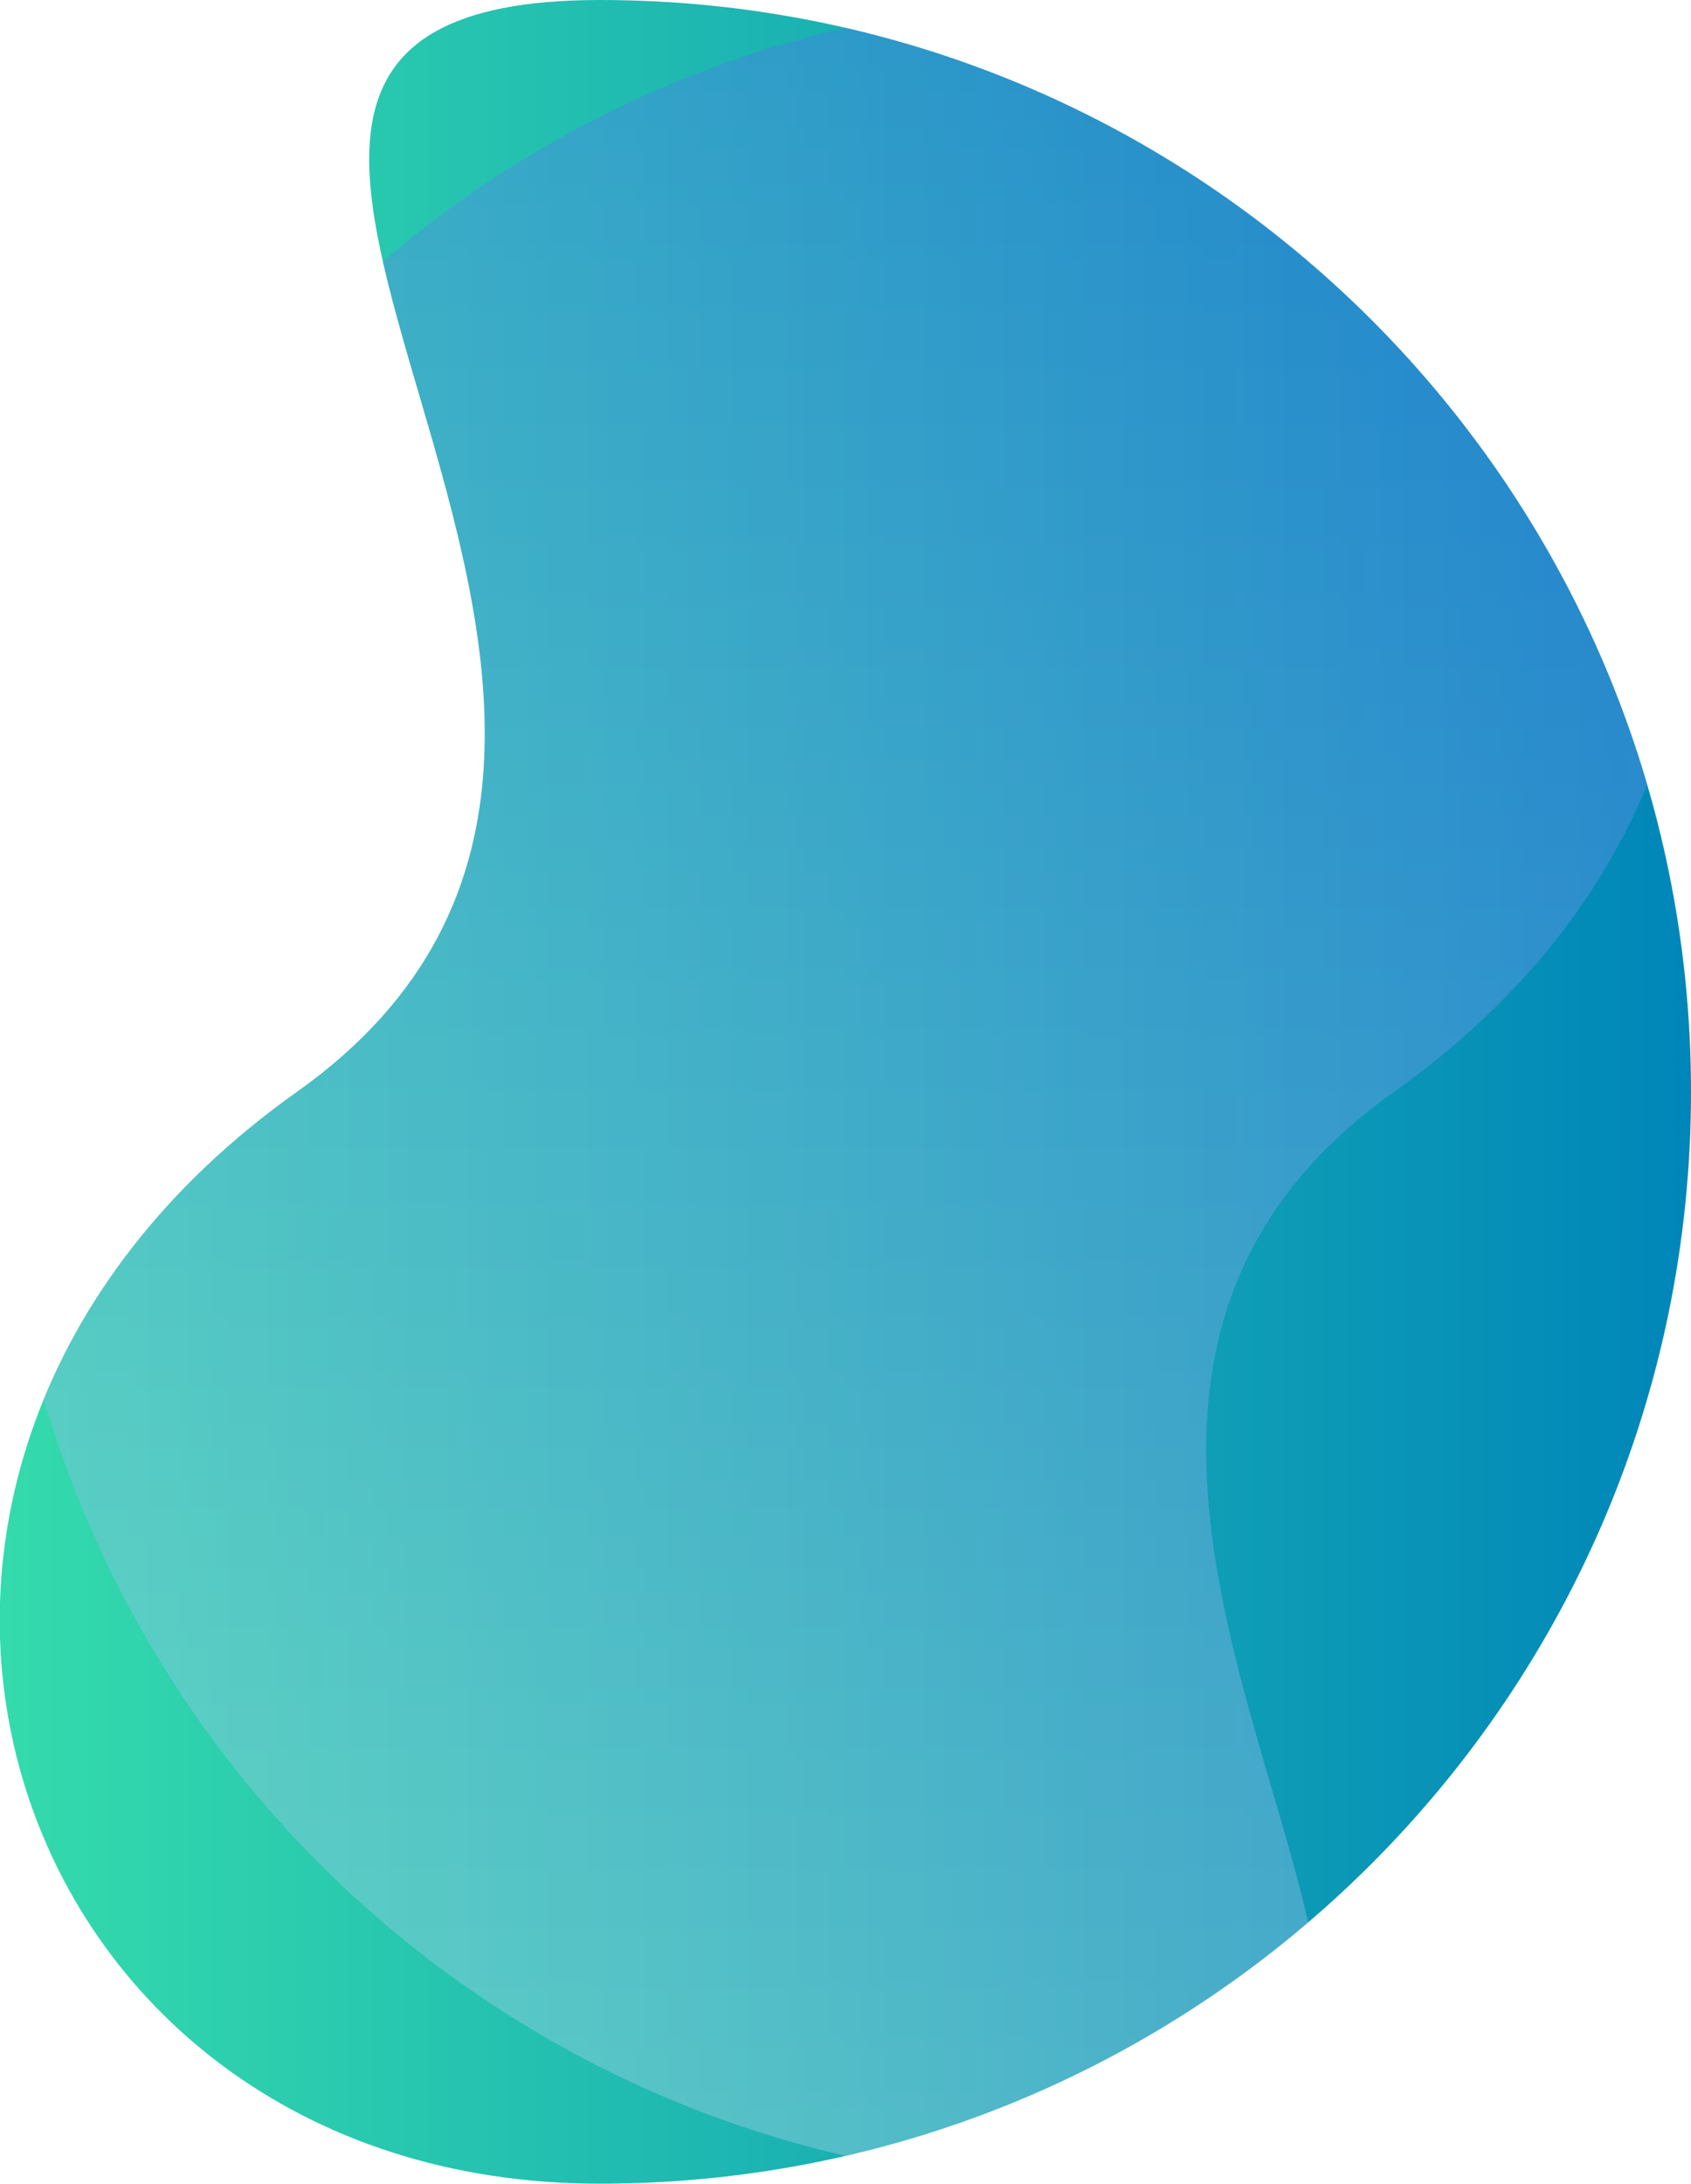
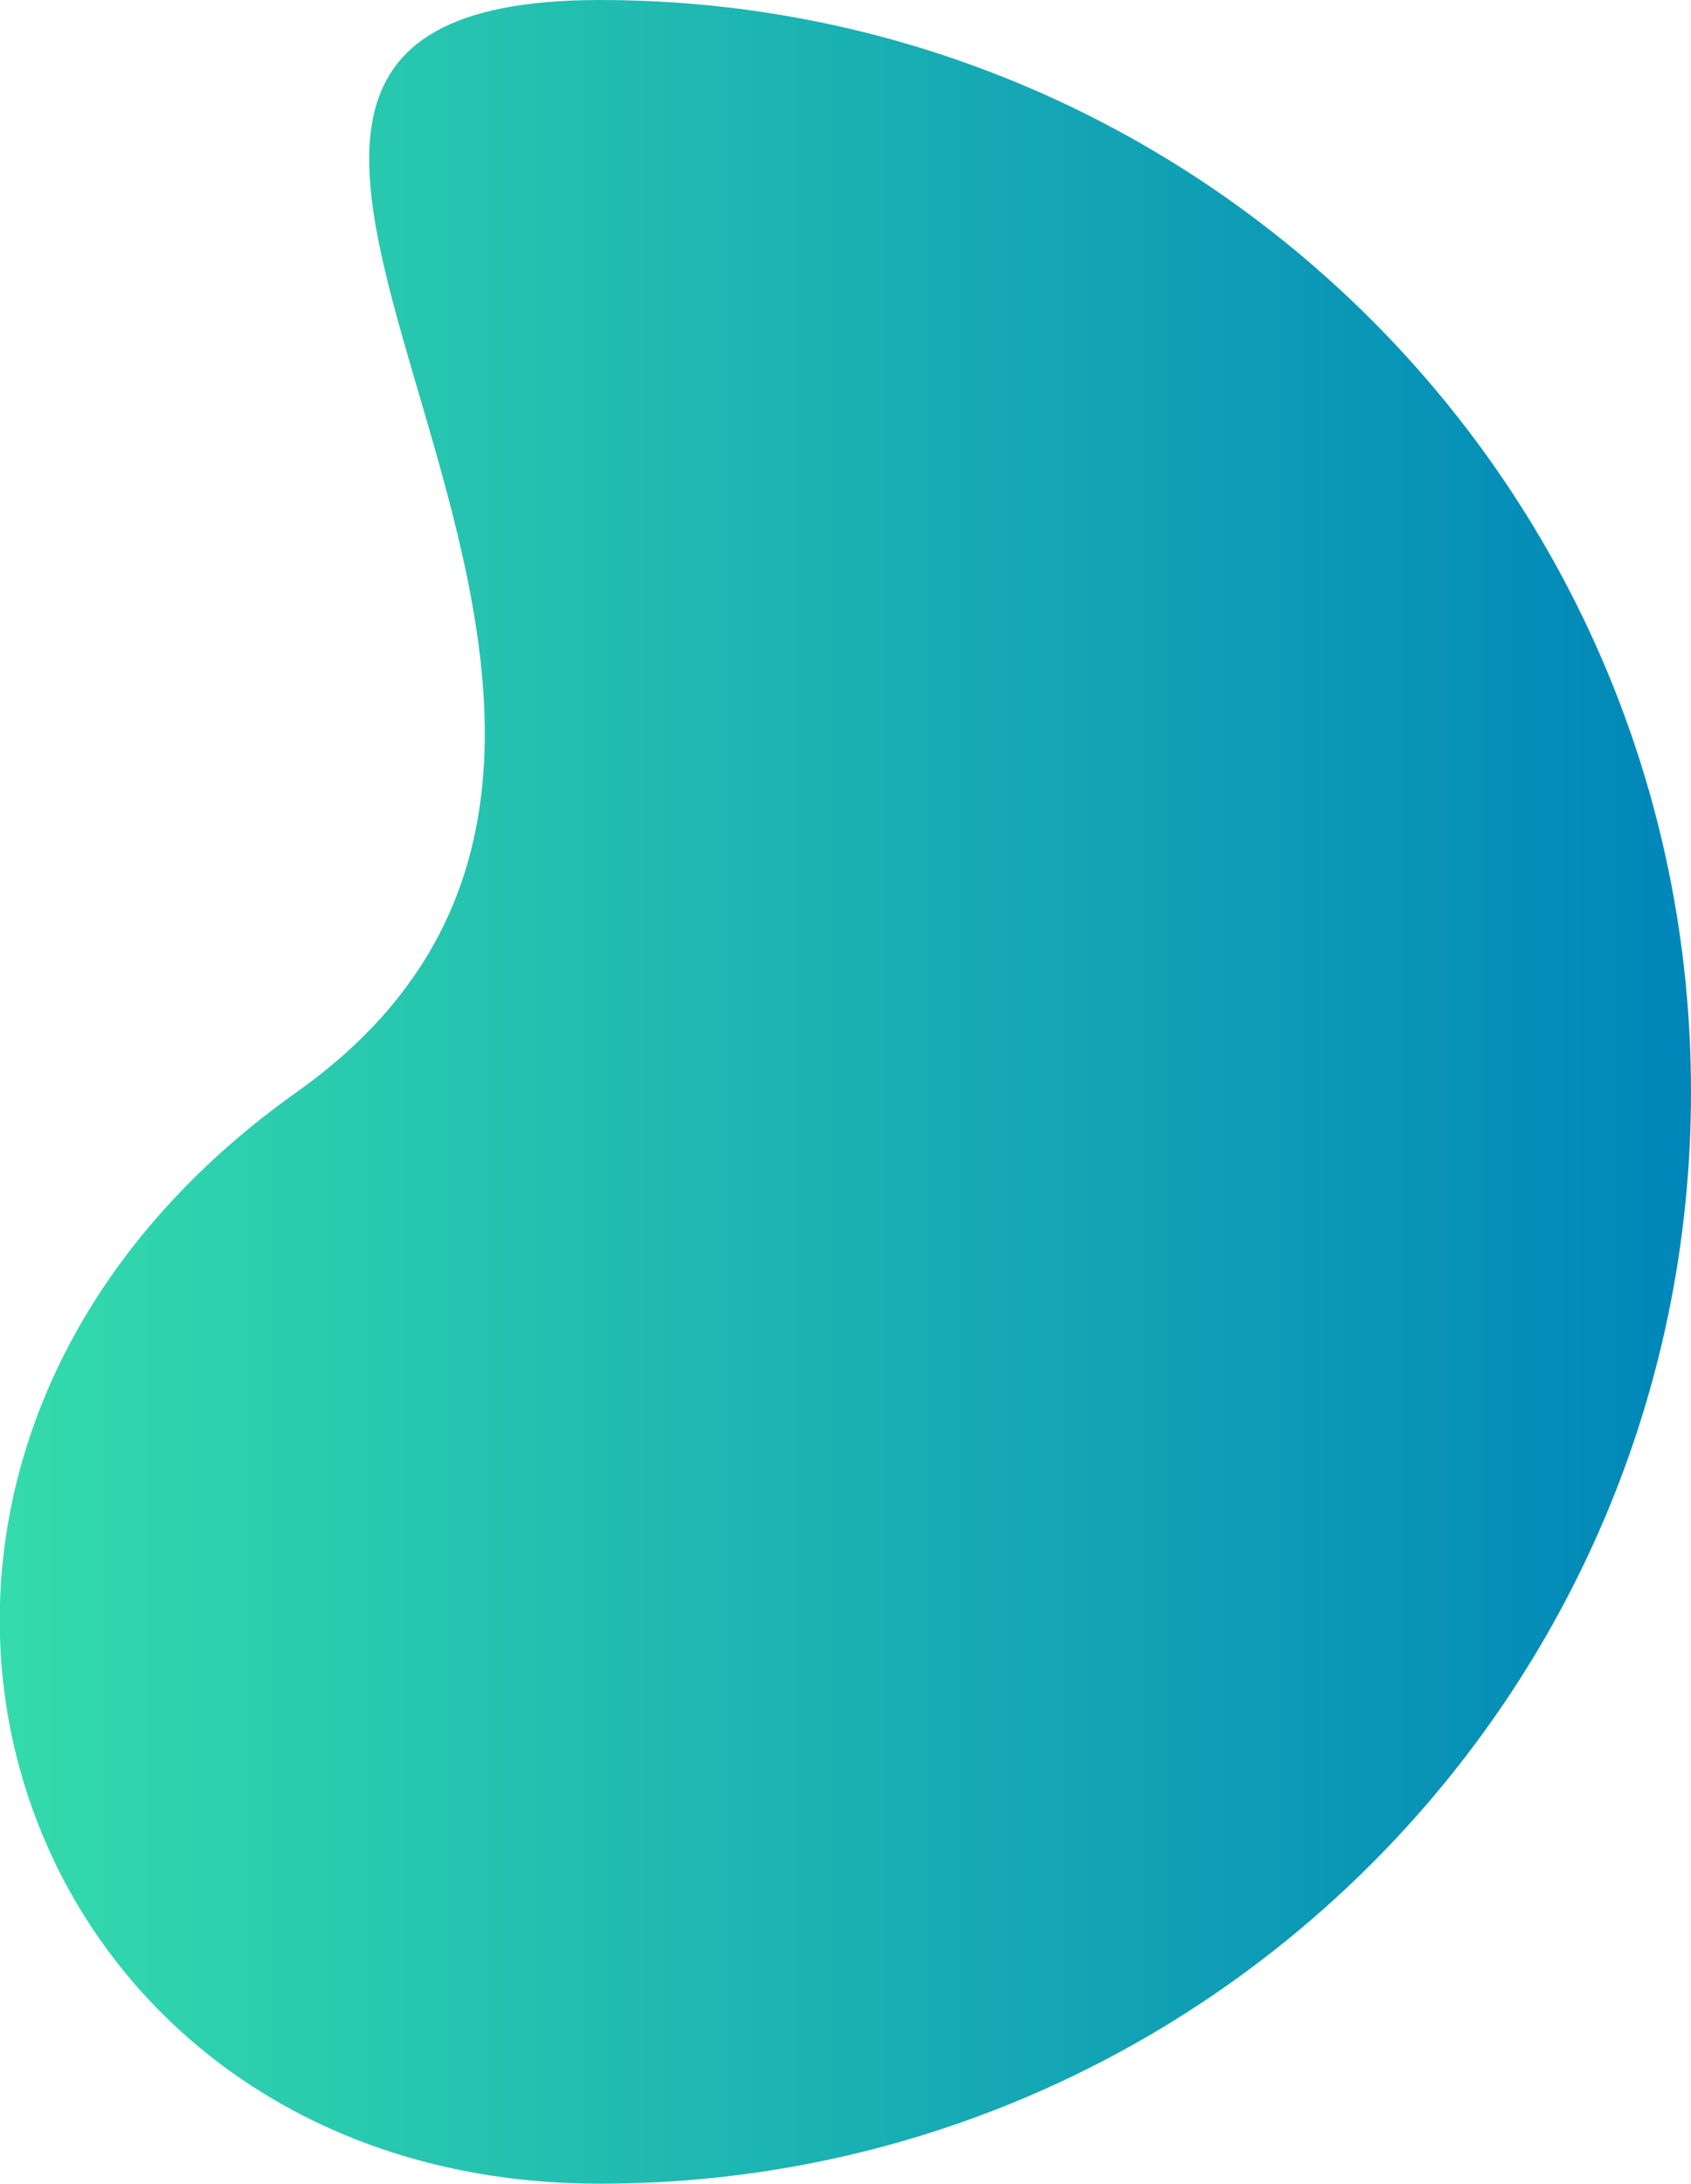
<svg xmlns="http://www.w3.org/2000/svg" xmlns:xlink="http://www.w3.org/1999/xlink" version="1.1" id="Livello_1" x="0px" y="0px" viewBox="0 0 494.8 638.6" style="enable-background:new 0 0 494.8 638.6;" xml:space="preserve">
  <style type="text/css">
	.st0{fill:url(#SVGID_1_);}
	.st1{clip-path:url(#SVGID_3_);}
	.st2{opacity:0.3;fill:url(#SVGID_4_);enable-background:new    ;}
</style>
  <linearGradient id="SVGID_1_" gradientUnits="userSpaceOnUse" x1="5.618414e-04" y1="319.3" x2="494.836" y2="319.3">
    <stop offset="0" style="stop-color:#34DBAC" />
    <stop offset="1" style="stop-color:#0086B9" />
  </linearGradient>
  <path class="st0" d="M175.5,0C-0.8,0,242.6,208.9,86.9,319.3s-87.8,319.3,88.6,319.3s319.3-143,319.3-319.3S351.9,0,175.5,0L175.5,0  z" />
  <g>
    <defs>
-       <path id="SVGID_2_" d="M175.5,0C-0.8,0,242.6,208.9,86.9,319.3s-87.8,319.3,88.6,319.3s319.3-143,319.3-319.3S351.9,0,175.5,0    L175.5,0z" />
-     </defs>
+       </defs>
    <clipPath id="SVGID_3_">
      <use xlink:href="#SVGID_2_" style="overflow:visible;" />
    </clipPath>
    <g class="st1">
      <linearGradient id="SVGID_4_" gradientUnits="userSpaceOnUse" x1="-49.399" y1="738.73" x2="-49.399" y2="739.73" gradientTransform="matrix(494.836 0 0 -638.6 24691.815 472391.625)">
        <stop offset="0" style="stop-color:#DDDFF9" />
        <stop offset="1" style="stop-color:#5864FF" />
      </linearGradient>
-       <path class="st2" d="M319.3,638.6c176.3,0-67.1-208.9,88.6-319.3S495.6,0,319.3,0S0,143,0,319.3S143,638.6,319.3,638.6z" />
    </g>
  </g>
</svg>